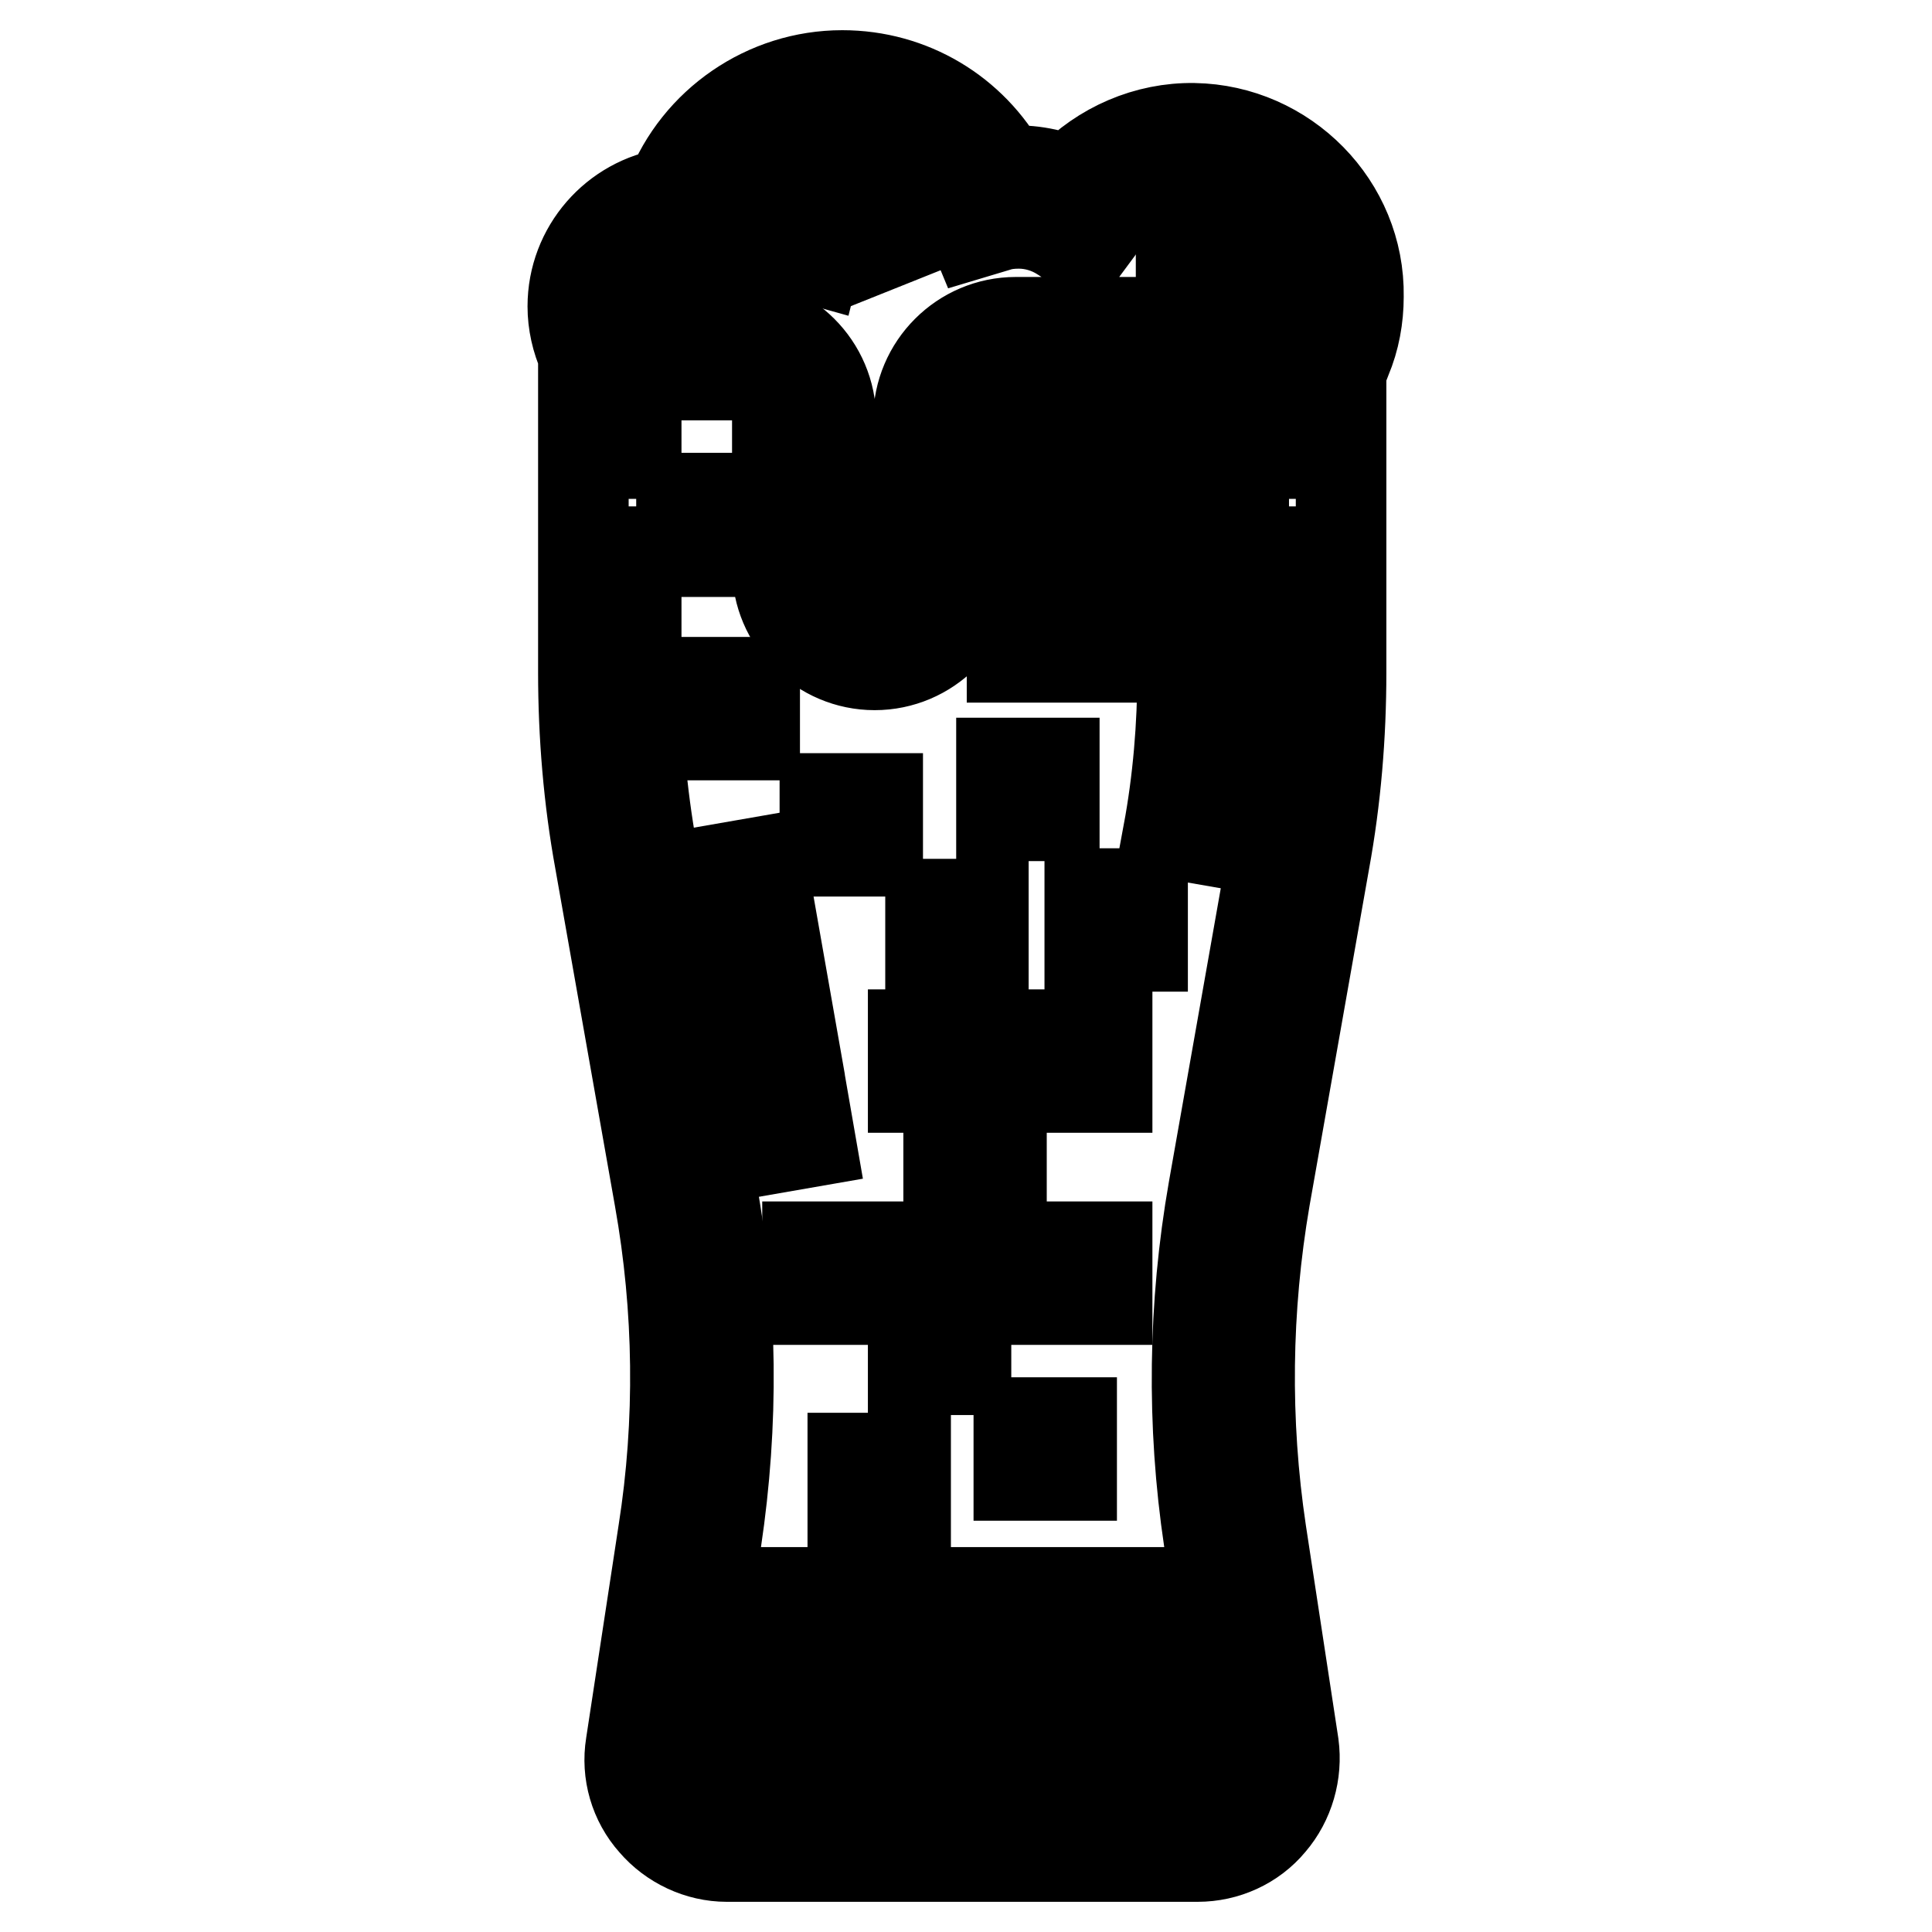
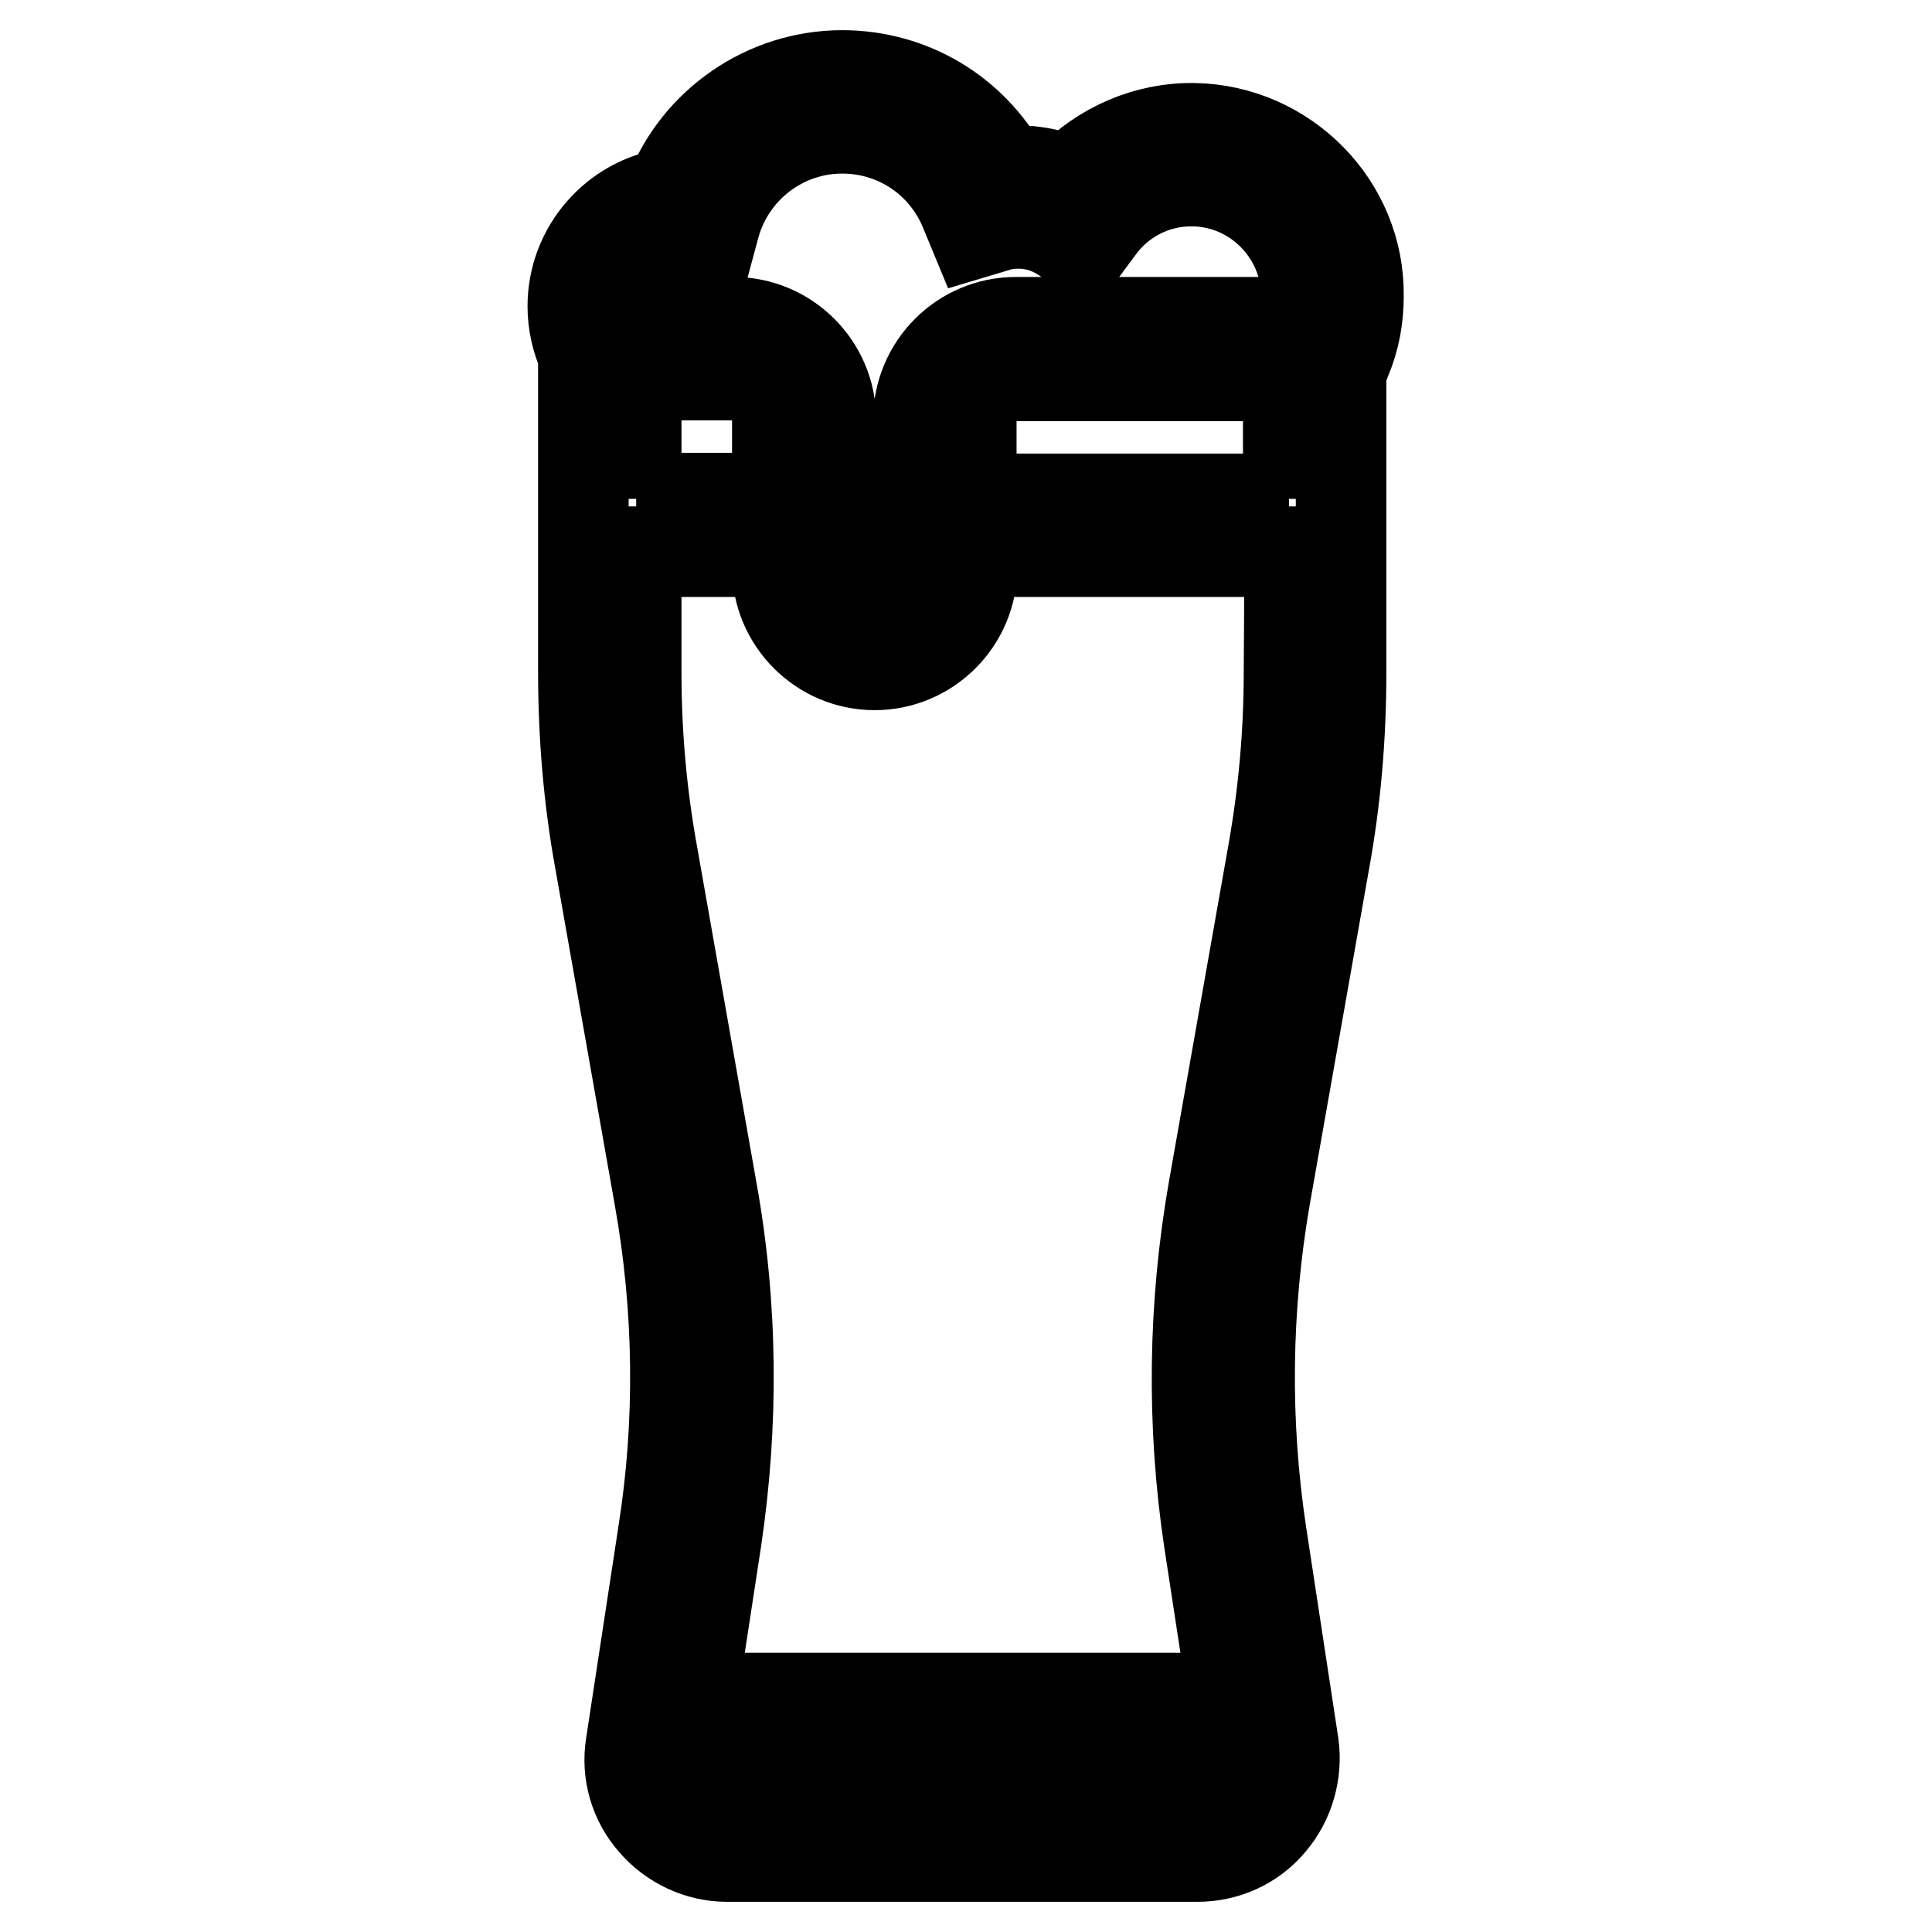
<svg xmlns="http://www.w3.org/2000/svg" version="1.1" x="0px" y="0px" viewBox="0 0 256 256" enable-background="new 0 0 256 256" xml:space="preserve">
  <g>
    <path stroke-width="12" fill-opacity="0" stroke="#000000" d="M158.2,17c-6.2-0.1-12.2,2.5-16.5,7c-2.7-1.1-5.7-1.6-8.6-1.3c-4.3-7.8-12.4-12.7-21.5-12.7 c-10.1,0-19.2,6.3-22.8,15.6c-7.3,1.1-12.9,7.4-12.9,15c0,2.2,0.5,4.4,1.4,6.4v42.1c0,8.3,0.7,16.8,2.2,25l7.9,44.7 c2.6,14.6,2.8,29.6,0.5,44.2l-4.3,28.2c-0.6,3.7,0.5,7.5,3,10.3c2.4,2.8,6,4.5,9.7,4.5h62.4c3.7,0,7.3-1.6,9.7-4.5 c2.4-2.8,3.5-6.6,3-10.3l-4.3-28.2c-2.2-14.7-2-29.6,0.5-44.2l7.9-44.7c1.5-8.2,2.2-16.6,2.2-25V49.3l0.7-1.8 c1.1-2.6,1.6-5.4,1.6-8.2v0C180.2,27.2,170.3,17.2,158.2,17L158.2,17z M163.2,237c-1.1,1.3-2.7,2-4.4,2H96.3c-1.7,0-3.3-0.7-4.4-2 c-1.1-1.3-1.6-3-1.3-4.7l0-0.3h73.8l0,0.3C164.8,234,164.3,235.7,163.2,237L163.2,237z M170.8,89.1c0,7.9-0.7,15.9-2.1,23.8 l-7.9,44.7c-2.7,15.4-2.9,31.1-0.6,46.5l3.2,20.9H91.7l3.2-20.9c2.3-15.4,2.2-31.1-0.6-46.5l-7.9-44.7c-1.4-7.8-2.1-15.8-2.1-23.8 v-16H103v2.1c0,7.1,5.8,12.9,12.9,12.9c7.1,0,12.9-5.8,12.9-12.9v-2.1h42.1L170.8,89.1L170.8,89.1z M84.3,66.1V49.7h12.9 c3.2,0,5.8,2.6,5.8,5.8v10.5H84.3z M170.8,66.1h-42.1V55.6c0-3.2,2.6-5.8,5.8-5.8h36.2V66.1z M172.7,42.7h-38.1 c-7.1,0-12.9,5.8-12.9,12.9v19.6c0,3.2-2.6,5.8-5.8,5.8c-3.2,0-5.8-2.6-5.8-5.8V55.6c0-7.1-5.8-12.9-12.9-12.9h-14 c-0.2-0.7-0.3-1.4-0.3-2.1c0-4.5,3.7-8.2,8.2-8.2l2.9,0.1l0.7-2.6c2.1-7.6,9-12.9,16.9-12.9c7.2,0,13.6,4.3,16.3,11l1.2,2.9l3-0.9 c0.9-0.3,1.9-0.4,2.9-0.4c2,0,4,0.6,5.7,1.7l2.8,1.8l2-2.7c2.9-4.1,7.6-6.5,12.6-6.4c8.3,0.1,15,7,15,15.2 C173.1,40.4,173,41.6,172.7,42.7L172.7,42.7z" />
-     <path stroke-width="12" fill-opacity="0" stroke="#000000" d="M134.1,80.1h7v7h-7V80.1z M148.1,80.1v7h8.6v2c0,7.1-0.6,14.3-1.9,21.3l6.9,1.2c1.3-7.4,2-15,2-22.5v-9 H148.1z M94,115.4l6.9-1.2l4.1,23.3l-6.9,1.2L94,115.4z M99.3,145.6l6.9-1.2l1.2,6.9l-6.9,1.2L99.3,145.6z M118.2,211h18.7v7h-18.7 V211z M143.9,211h7v7h-7V211z M104.2,211h7v7h-7V211z M111.6,24c-4.7,0-8.9,3.2-10.1,7.7l-0.2,0.8l6.8,1.9l0.2-0.8 c0.4-1.5,1.8-2.6,3.4-2.6c1.4,0,2.7,0.9,3.3,2.2l6.5-2.6C119.8,26.6,116,24,111.6,24z M156.5,28.7v7c1.9,0,3.5,1.6,3.5,3.5h7 C167,33.4,162.3,28.7,156.5,28.7z M139.2,54.4h7v7h-7V54.4z M156,54.4h7v7h-7V54.4z M132.7,101.1h7v7h-7V101.1z M109.3,105.8h7v7 h-7V105.8z M123.3,119.8h7v7h-7V119.8z M93,90.4h7v7h-7V90.4z M144.4,118.4h7v7h-7V118.4z M139.7,137.1h7v7h-7V137.1z M121,137.1h7 v7h-7V137.1z M125.7,155.8h7v7h-7V155.8z M121,174.5h7v7h-7V174.5z M135,188.5h7v7h-7V188.5z M113,193.2h7v7h-7V193.2z  M139.7,165.2h7v7h-7V165.2z M107,165.2h7v7h-7V165.2z" />
  </g>
</svg>